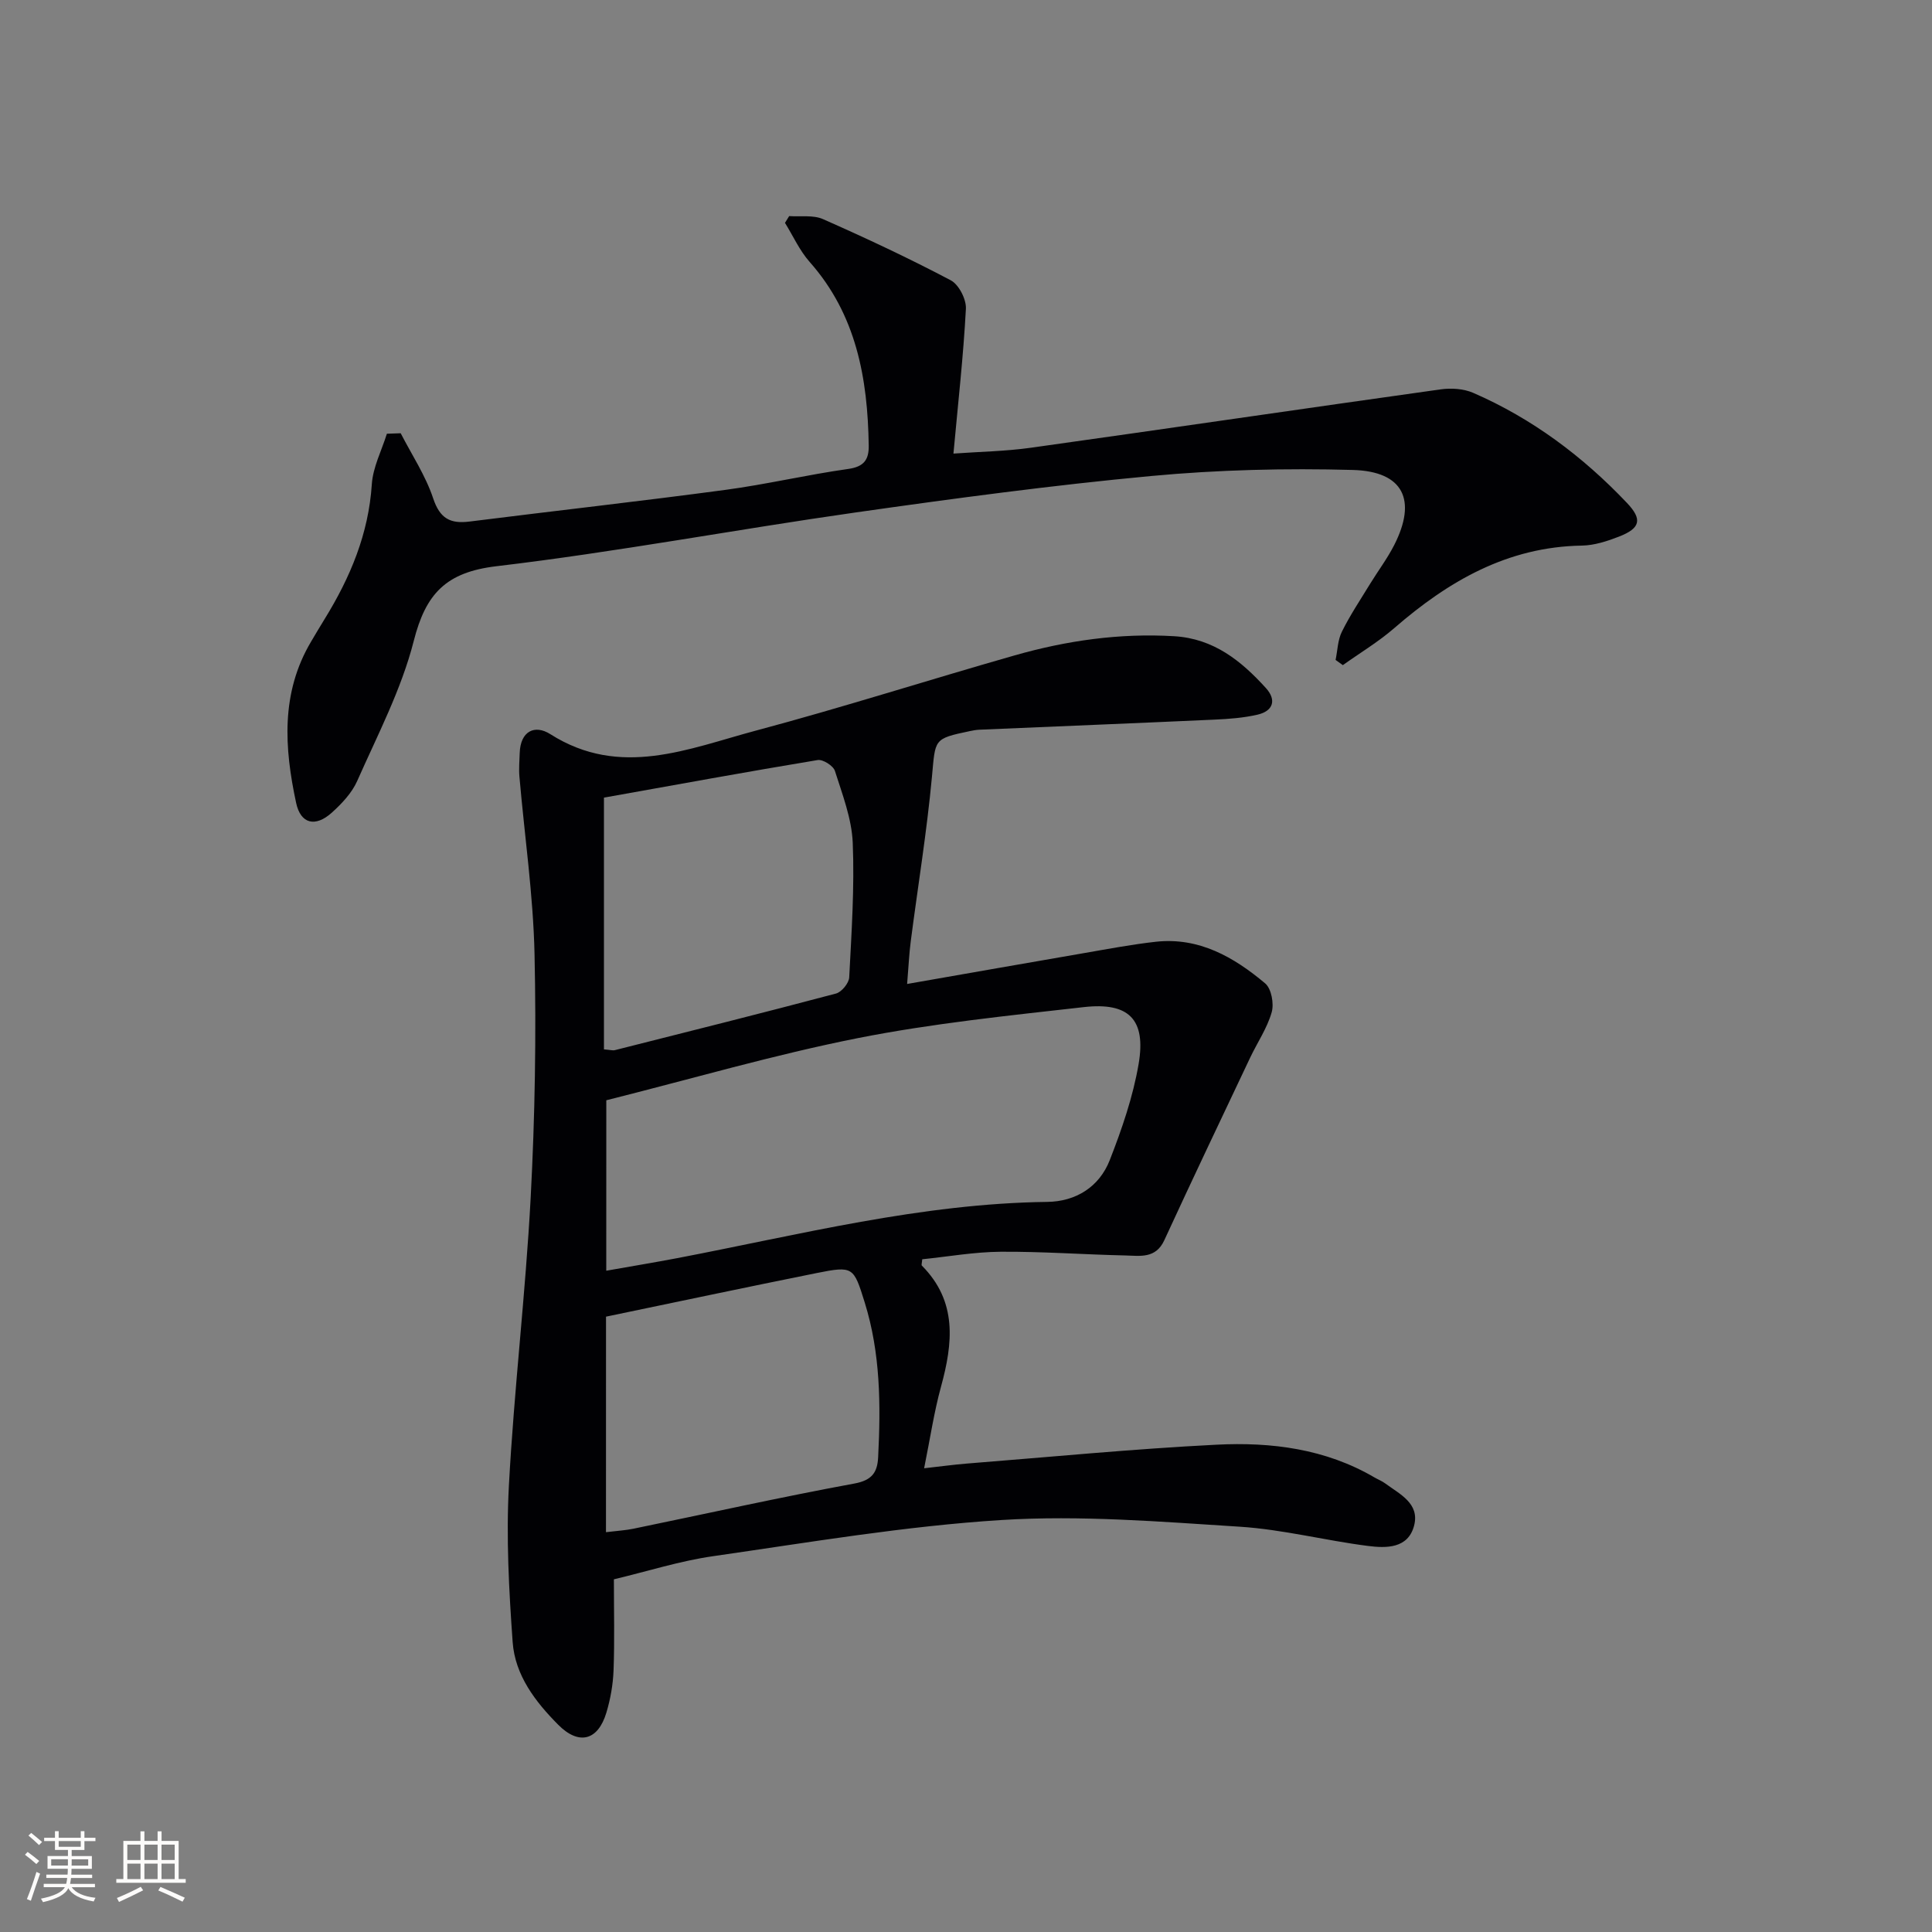
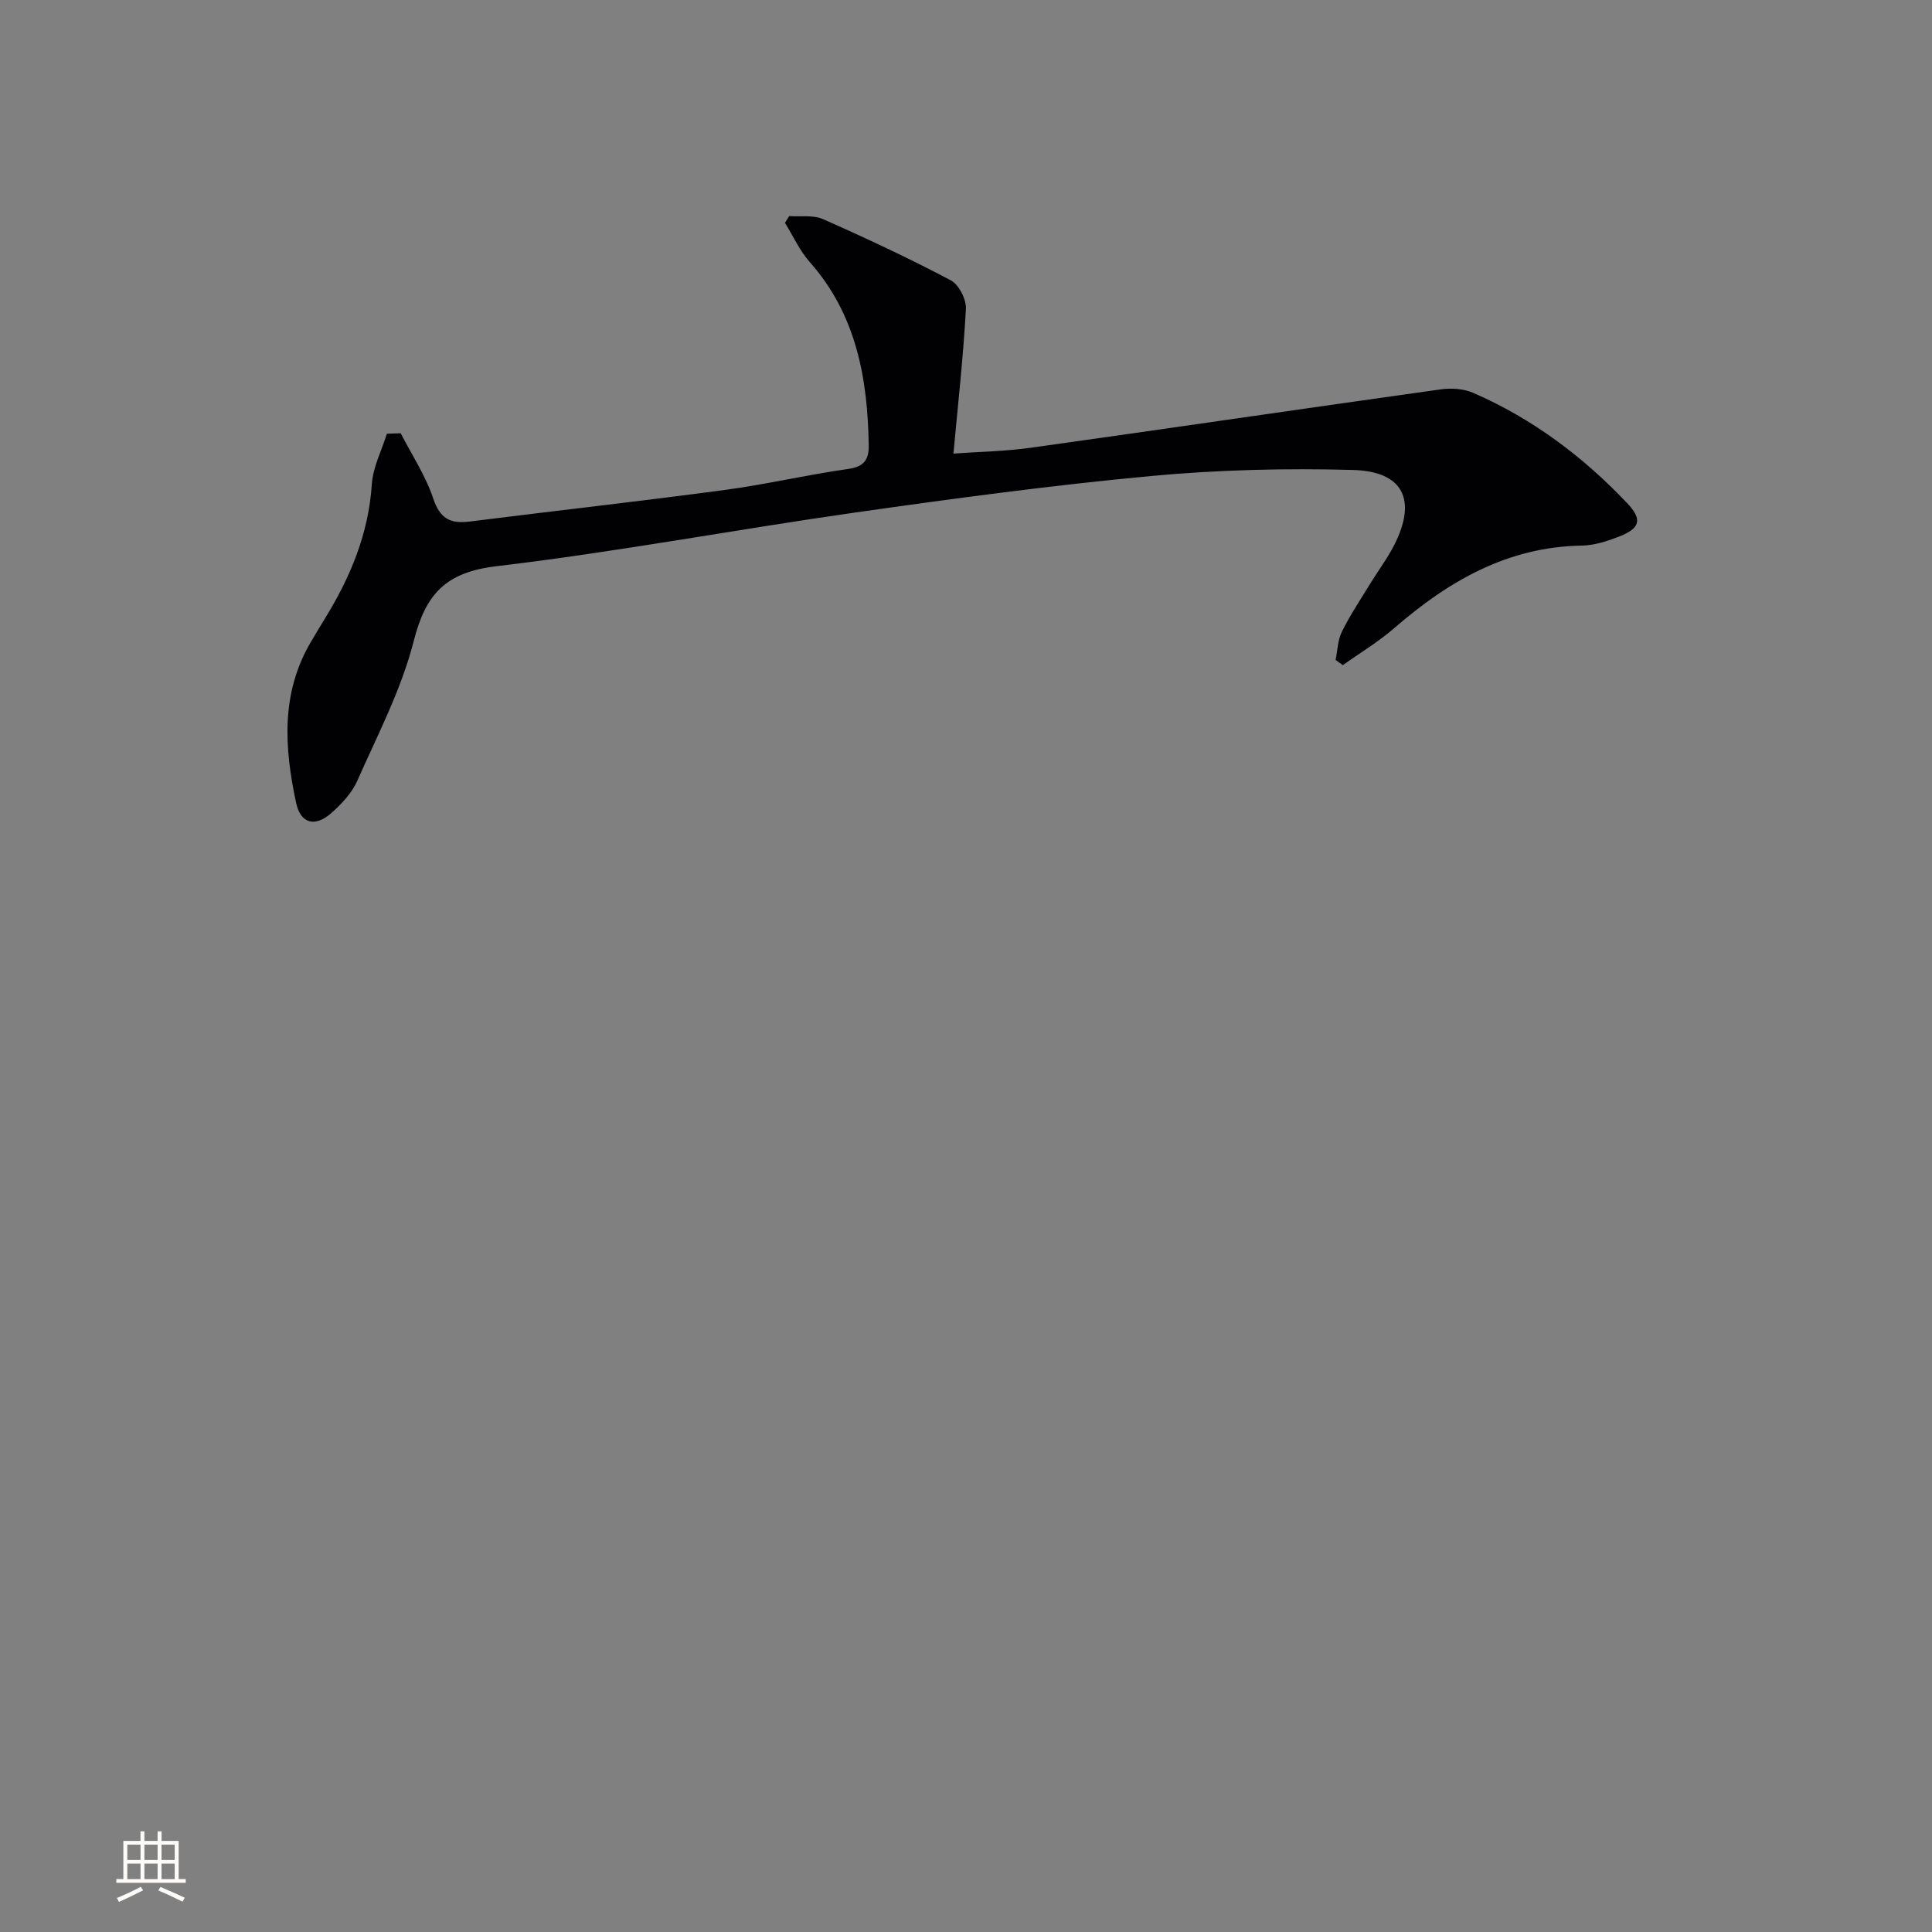
<svg xmlns="http://www.w3.org/2000/svg" enable-background="new 0 0 400 400" viewBox="0 0 400 400">
  <rect x="0" y="0" width="400" height="400" fill="#808080" stroke="none" />
-   <path d="m187.81 203.72c12.93-2.26 24.83-4.36 36.74-6.41 4.91-.85 9.81-1.78 14.75-2.33 8.95-.98 16.17 3.18 22.64 8.62 1.29 1.08 1.86 4.2 1.35 5.98-.94 3.3-2.98 6.27-4.47 9.42-5.96 12.58-11.95 25.15-17.77 37.79-1.78 3.86-5.05 3.21-8.06 3.14-8.61-.19-17.21-.83-25.81-.77-5.44.04-10.87 1.01-16.24 1.56-.06.77-.21 1.18-.08 1.31 7.38 7.42 6.44 16.04 3.96 25.09-1.44 5.24-2.23 10.65-3.49 16.87 3.35-.37 6.07-.75 8.8-.97 17.23-1.36 34.45-3.04 51.71-3.91 11.36-.58 22.6.84 32.75 6.79.72.42 1.52.72 2.18 1.21 3.03 2.24 7.21 4.15 6 8.77-1.25 4.76-5.79 4.67-9.55 4.19-8.87-1.13-17.63-3.41-26.52-3.98-16.41-1.04-32.95-2.41-49.3-1.39-20 1.25-39.88 4.64-59.75 7.49-6.85.98-13.54 3.12-20.55 4.79 0 6.55.16 12.7-.07 18.84-.11 2.95-.64 5.95-1.49 8.78-1.73 5.75-5.67 6.81-9.95 2.51-4.74-4.76-8.96-10.26-9.45-17.13-.77-10.76-1.36-21.63-.78-32.38 1.07-19.9 3.45-39.73 4.51-59.64.89-16.78 1.17-33.62.8-50.41-.27-12.27-2.07-24.5-3.13-36.76-.14-1.62.01-3.27.06-4.9.15-4.51 3.1-5.95 6.34-3.89 14.48 9.2 28.6 2.99 42.61-.75 17.95-4.79 35.66-10.47 53.53-15.56 10.76-3.07 21.73-4.64 33-3.97 8.21.49 13.88 5.09 19 10.72 2.26 2.48 1.54 4.78-1.75 5.53-2.89.66-5.9.89-8.88 1.02-16.23.74-32.46 1.39-48.69 2.09-.66.03-1.32.15-1.97.29-7.59 1.59-7.11 1.64-7.84 9.45-1.06 11.4-2.92 22.72-4.39 34.08-.32 2.45-.43 4.92-.75 8.82zm-62.29 59.37c5.32-.94 10.03-1.72 14.72-2.61 25.37-4.86 50.49-11.31 76.57-11.64 5.91-.07 10.78-3.09 12.95-8.64 2.52-6.45 4.82-13.13 5.98-19.92 1.57-9.22-2-12.82-11.34-11.77-15.65 1.77-31.37 3.37-46.79 6.42-17.28 3.43-34.26 8.39-52.08 12.87-.01 10.7-.01 22.61-.01 35.29zm-.48-45.83c1.33.11 1.84.27 2.27.16 15.27-3.86 30.56-7.68 45.78-11.72 1.16-.31 2.67-2.15 2.73-3.34.48-9.28 1.11-18.6.73-27.87-.21-5.01-2.14-10-3.69-14.88-.34-1.07-2.49-2.43-3.57-2.25-14.52 2.4-29 5.06-44.25 7.78zm.42 99.96c2.41-.29 4.06-.38 5.66-.71 15.25-3.14 30.46-6.54 45.77-9.36 3.7-.68 4.76-2.35 4.92-5.44.55-10.81.49-21.55-2.78-32.05-2.3-7.37-2.36-7.61-9.99-6.08-14.37 2.89-28.71 5.93-43.57 9.02-.01 14.21-.01 29.09-.01 44.62z" fill="#010104" />
  <path d="m82.96 89.7c2.3 4.47 5.15 8.76 6.72 13.47 1.39 4.18 3.53 5.32 7.54 4.81 17.63-2.22 35.3-4.19 52.91-6.55 8.54-1.14 16.96-3.14 25.49-4.34 3.29-.46 4.29-1.96 4.24-4.85-.21-13.91-2.56-27.09-12.23-38.01-2.09-2.36-3.42-5.37-5.11-8.09.29-.47.58-.94.87-1.4 2.35.17 4.98-.27 7.01.63 8.94 3.95 17.8 8.1 26.44 12.66 1.68.88 3.24 3.94 3.14 5.9-.52 9.77-1.62 19.5-2.58 29.98 5.37-.39 10.79-.47 16.11-1.22 28.27-3.96 56.52-8.12 84.79-12.08 2.17-.3 4.72-.14 6.7.72 12.22 5.31 22.7 13.16 31.84 22.79 3.24 3.41 2.8 5.25-1.65 6.98-2.44.95-5.11 1.82-7.69 1.86-15.39.25-27.63 7.36-38.84 17.09-3.29 2.85-7.08 5.12-10.64 7.66-.5-.36-1-.72-1.5-1.08.41-1.97.44-4.12 1.31-5.86 1.69-3.41 3.83-6.61 5.82-9.87 1.65-2.69 3.57-5.24 5-8.04 4.75-9.32 1.93-15.27-8.55-15.56-13.9-.38-27.9-.04-41.74 1.25-20.49 1.91-40.91 4.66-61.29 7.56-24.79 3.53-49.44 8.18-74.29 11.12-10.47 1.24-14.64 5.71-17.12 15.48-2.55 10.02-7.49 19.45-11.71 28.99-1.1 2.48-3.19 4.69-5.25 6.55-3.39 3.05-6.45 2.37-7.39-2.02-2.44-11.37-3.22-22.75 3.09-33.38.93-1.57 1.86-3.15 2.82-4.7 5.29-8.58 9.09-17.61 9.76-27.88.23-3.54 2.03-6.98 3.12-10.47.96-.03 1.91-.07 2.86-.1z" fill="#010104" />
  <g fill="#fcfbfa">
-     <path d="m5.17 384 .55-.58c.85.61 1.65 1.24 2.4 1.87l-.59.64c-.83-.73-1.62-1.38-2.36-1.93m1.22 9.53-.82-.34c.71-1.76 1.37-3.64 1.98-5.63.24.13.5.25.76.36-.6 1.67-1.24 3.54-1.92 5.61m-.5-13.5.57-.54c.56.44 1.31 1.06 2.26 1.87l-.64.64c-.68-.66-1.41-1.32-2.19-1.97m3.25.46h2.24v-1.36h.77v1.36h4.57v-1.36h.76v1.36h2.28v.69h-2.28v1.84h-2.64v1.26h4.18v2.64h-4.21c0 .45-.02.86-.05 1.21h4.32v.69h-4.38c-.04.34-.1.75-.19 1.22h5.15v.69h-4.82c.87 1.19 2.51 1.92 4.93 2.19-.17.31-.3.57-.37.76-2.77-.49-4.52-1.41-5.26-2.76-.56 1.26-2.3 2.23-5.24 2.9-.12-.25-.26-.48-.43-.72 2.73-.55 4.38-1.34 4.96-2.38h-4.38v-.69h4.65c.1-.38.17-.79.21-1.22h-4.32v-.69h4.4c.03-.34.05-.75.05-1.21h-4.2v-2.64h4.23v-1.26h-2.69v-1.84h-2.24zm1.46 4.46v1.29h3.45c.01-.4.02-.57.01-.53v-.32-.45h-3.46zm1.55-2.59h4.57v-1.19h-4.57zm6.11 2.59h-3.42v.77c-.01.19-.01.37-.02.53h3.44z" />
    <path d="m32.63 379.16h.82v1.98h3.54v7.89h1.46v.78h-14.37v-.78h1.46v-7.89h3.54v-1.98h.82v1.98h2.73zm-3.49 11.48.5.73c-1.61.82-3.28 1.63-5 2.41-.13-.27-.28-.55-.44-.82 1.75-.72 3.4-1.49 4.94-2.32m-2.78-5.55h2.73v-3.18h-2.73zm0 3.95h2.73v-3.2h-2.73zm3.54-3.95h2.73v-3.18h-2.73zm0 3.95h2.73v-3.2h-2.73zm7.89 4.68c-1.84-.92-3.51-1.7-5.02-2.32l.45-.73c1.89.8 3.57 1.55 5.04 2.23zm-1.62-11.81h-2.73v3.18h2.73zm-2.73 7.13h2.73v-3.2h-2.73z" />
  </g>
</svg>